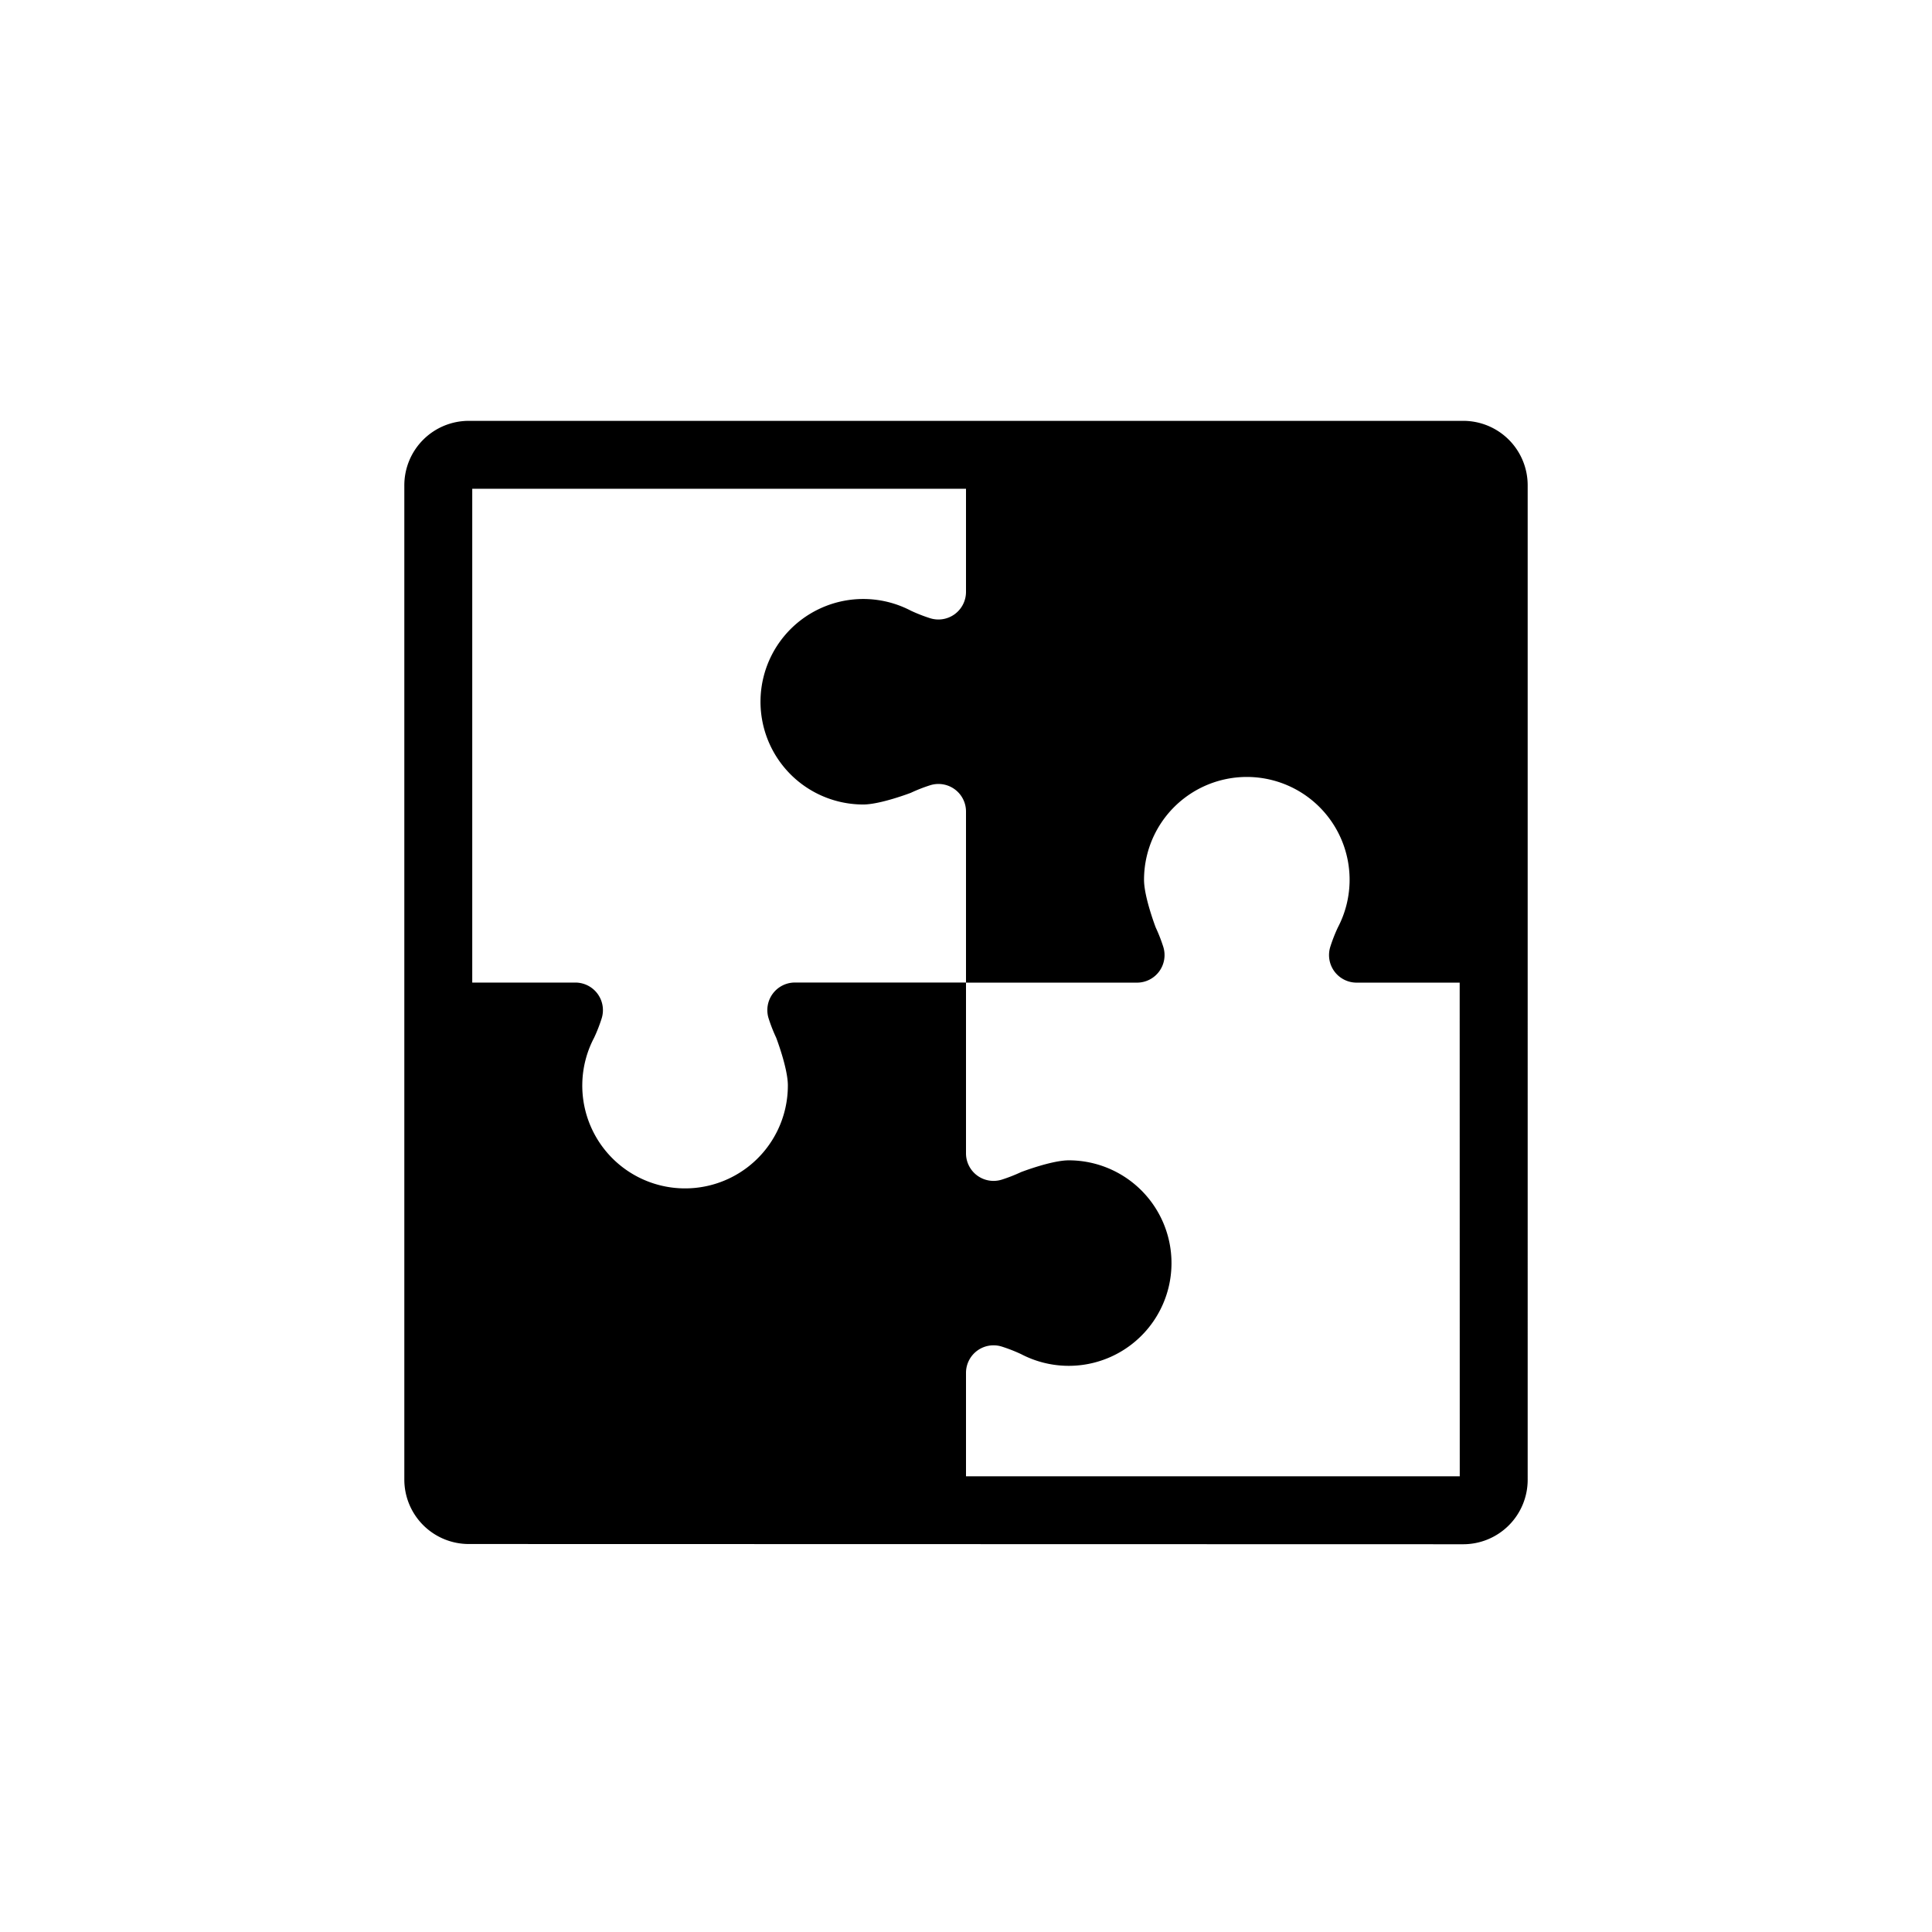
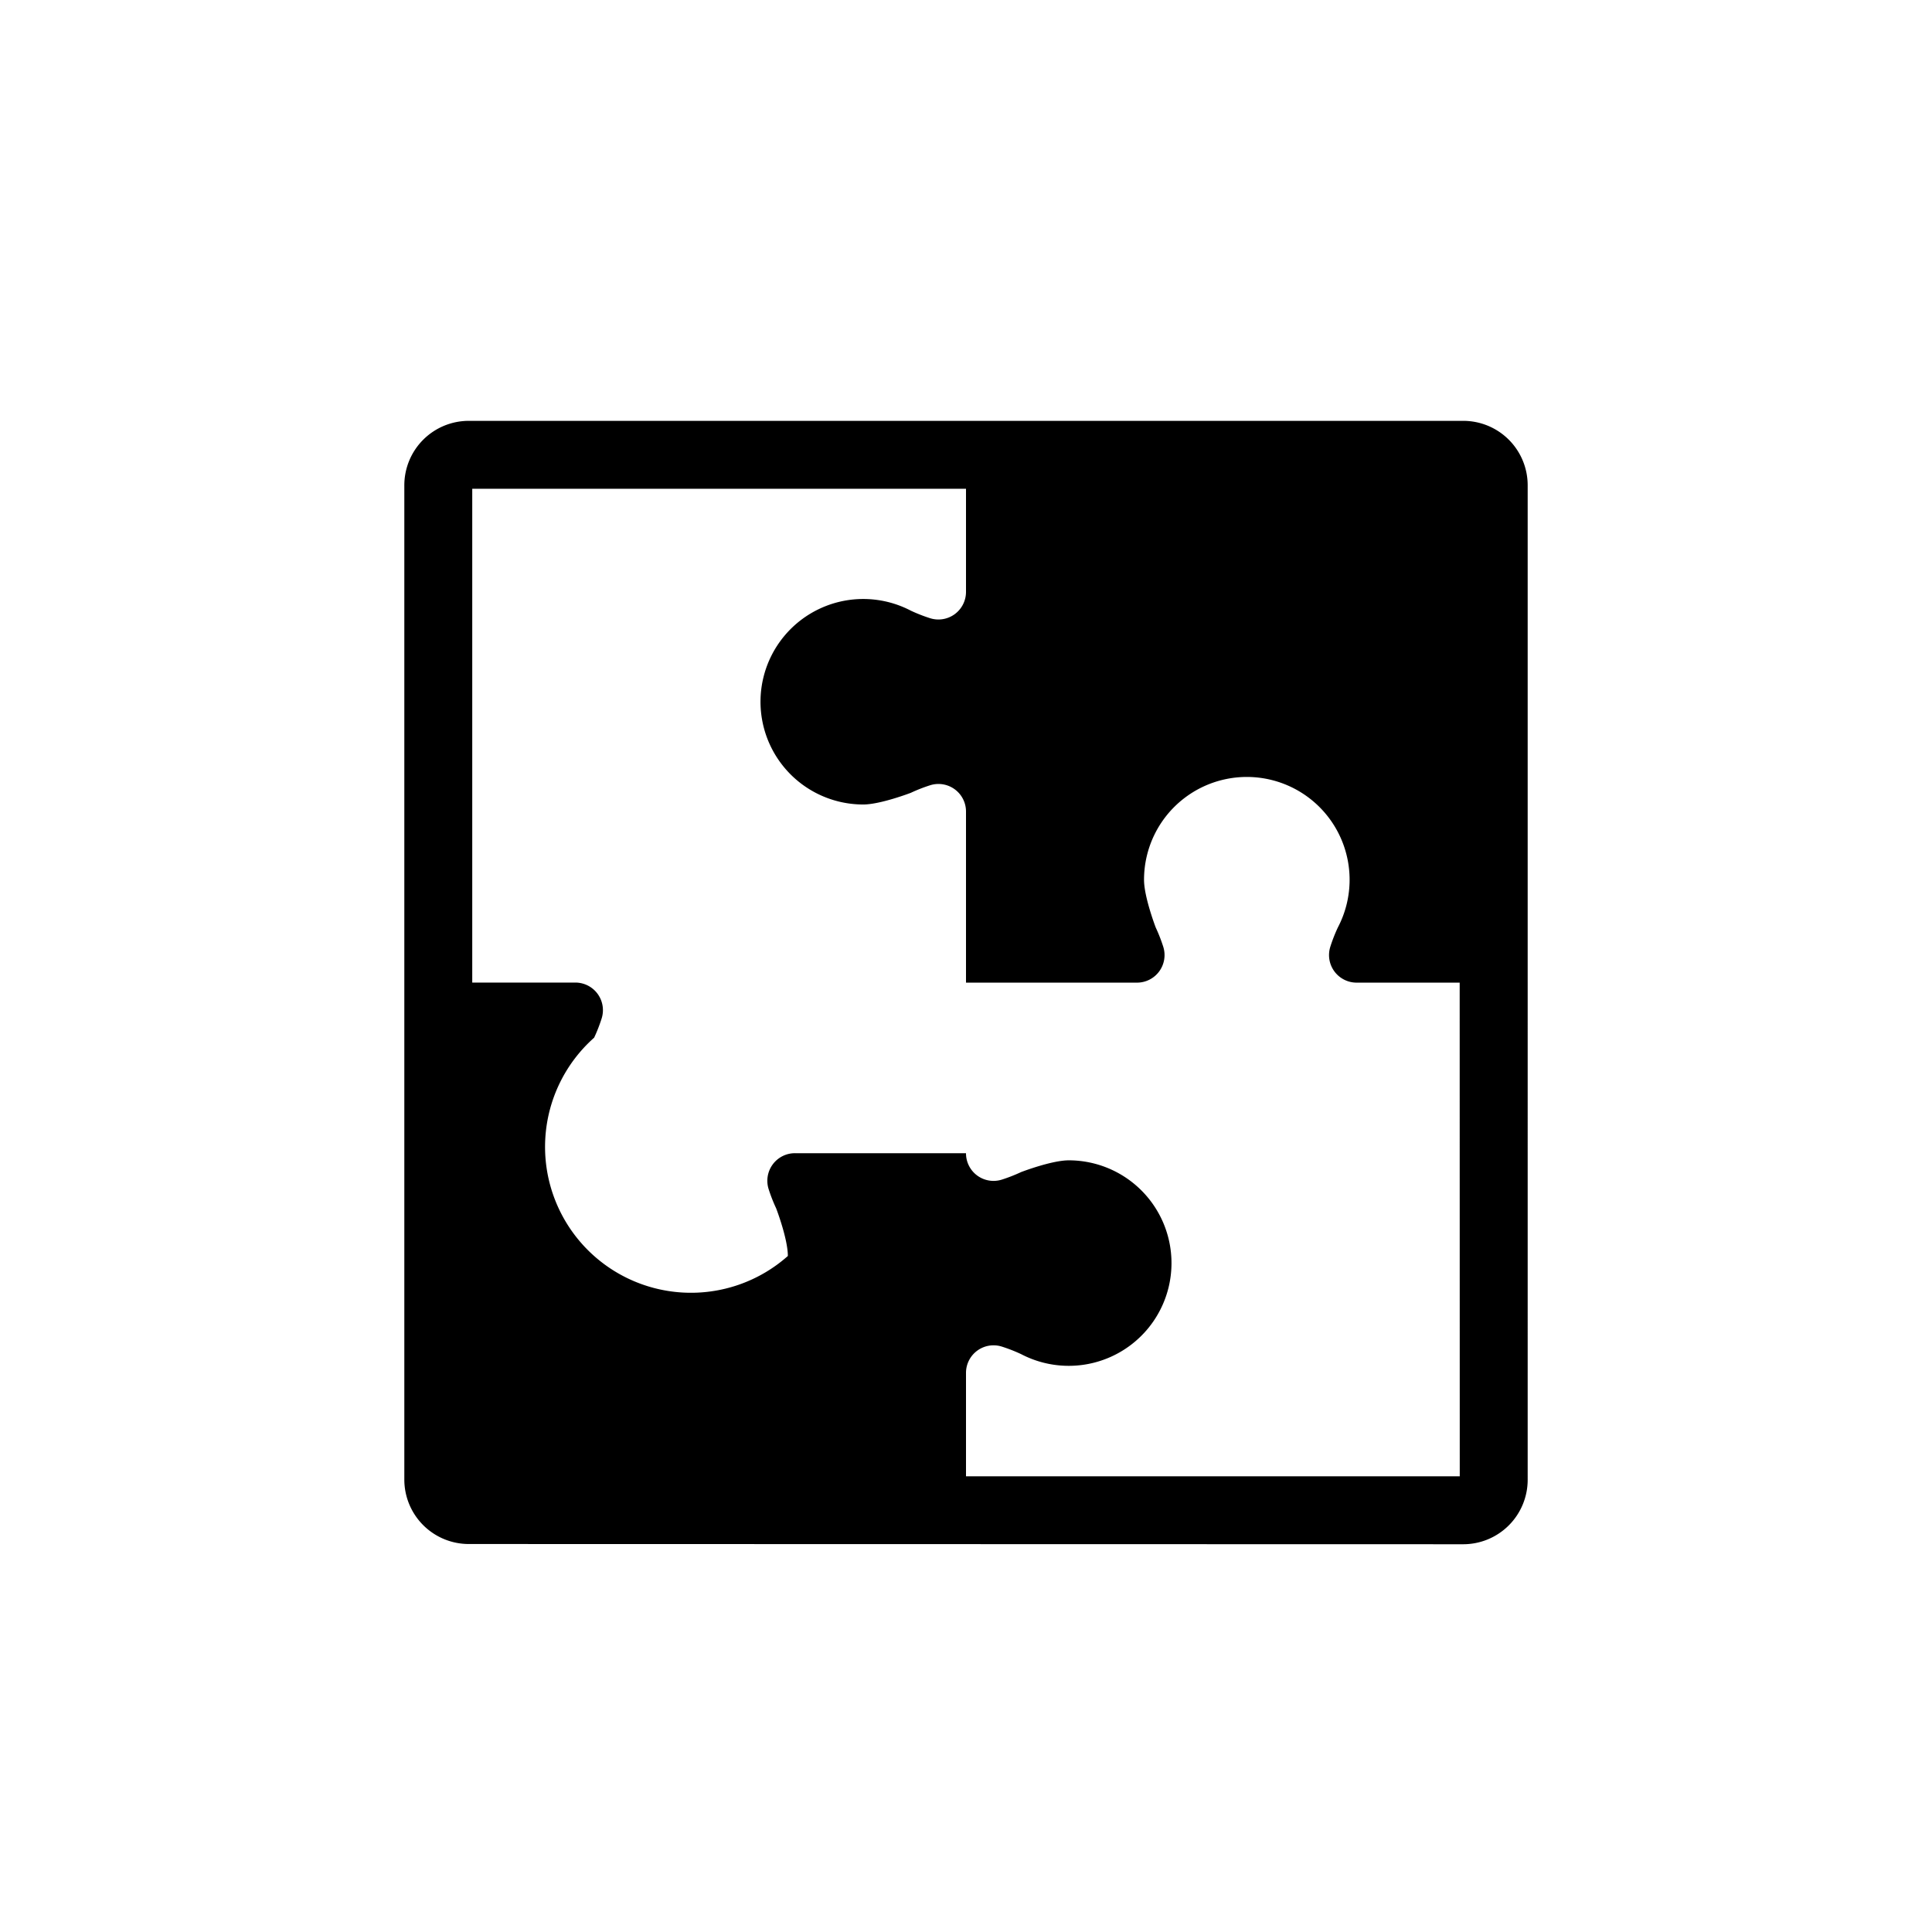
<svg xmlns="http://www.w3.org/2000/svg" fill="#000000" width="800px" height="800px" viewBox="0 0 512 512">
  <g id="Partnership_management">
-     <path d="M404.85,128.61a17.07,17.07,0,0,0-17.08-17.08H124.23a17.08,17.08,0,0,0-17.08,17.08V392.1a17.08,17.08,0,0,0,17.08,17.08l263.54.06a17.08,17.08,0,0,0,17.08-17.08Zm-18,262.63H256V363.86a7.3,7.3,0,0,1,9.49-7,42.7,42.7,0,0,1,5.12,2,27.23,27.23,0,1,0,12.63-51.36c-4.56,0-12.63,3.11-12.63,3.11a42.93,42.93,0,0,1-5.11,2,7.3,7.3,0,0,1-9.5-7V260.38H210.69a7.31,7.31,0,0,0-7,9.5,41.84,41.84,0,0,0,2,5.11s3.1,8.07,3.1,12.63A27.24,27.24,0,1,1,157.45,275a41.63,41.63,0,0,0,2-5.12,7.31,7.31,0,0,0-7-9.49H125.15V129.53H256v27.31a7.31,7.31,0,0,1-9.49,7,42.46,42.46,0,0,1-5.12-2,27.23,27.23,0,1,0-12.63,51.36c4.56,0,12.63-3.1,12.63-3.1a41.84,41.84,0,0,1,5.11-2,7.3,7.3,0,0,1,9.5,7v45.31h45.36a7.3,7.3,0,0,0,6.92-9.49,42.46,42.46,0,0,0-2-5.12s-3.1-8.07-3.1-12.63a27.24,27.24,0,1,1,51.36,12.63,42.46,42.46,0,0,0-2,5.12,7.31,7.31,0,0,0,6.93,9.49h27.36Z" />
+     <path d="M404.85,128.61a17.07,17.07,0,0,0-17.08-17.08H124.23a17.08,17.08,0,0,0-17.08,17.08V392.1a17.08,17.08,0,0,0,17.08,17.08l263.54.06a17.08,17.08,0,0,0,17.08-17.08Zm-18,262.63H256V363.86a7.3,7.3,0,0,1,9.49-7,42.7,42.7,0,0,1,5.12,2,27.23,27.23,0,1,0,12.63-51.36c-4.56,0-12.63,3.11-12.63,3.11a42.93,42.93,0,0,1-5.11,2,7.3,7.3,0,0,1-9.5-7H210.69a7.31,7.31,0,0,0-7,9.5,41.84,41.84,0,0,0,2,5.11s3.1,8.07,3.1,12.63A27.24,27.24,0,1,1,157.45,275a41.63,41.63,0,0,0,2-5.12,7.31,7.31,0,0,0-7-9.49H125.15V129.53H256v27.31a7.31,7.31,0,0,1-9.49,7,42.46,42.46,0,0,1-5.12-2,27.23,27.23,0,1,0-12.63,51.36c4.56,0,12.63-3.1,12.63-3.1a41.84,41.84,0,0,1,5.11-2,7.3,7.3,0,0,1,9.5,7v45.31h45.36a7.3,7.3,0,0,0,6.92-9.49,42.46,42.46,0,0,0-2-5.12s-3.1-8.07-3.1-12.63a27.24,27.24,0,1,1,51.36,12.63,42.46,42.46,0,0,0-2,5.12,7.31,7.31,0,0,0,6.93,9.49h27.36Z" />
  </g>
</svg>